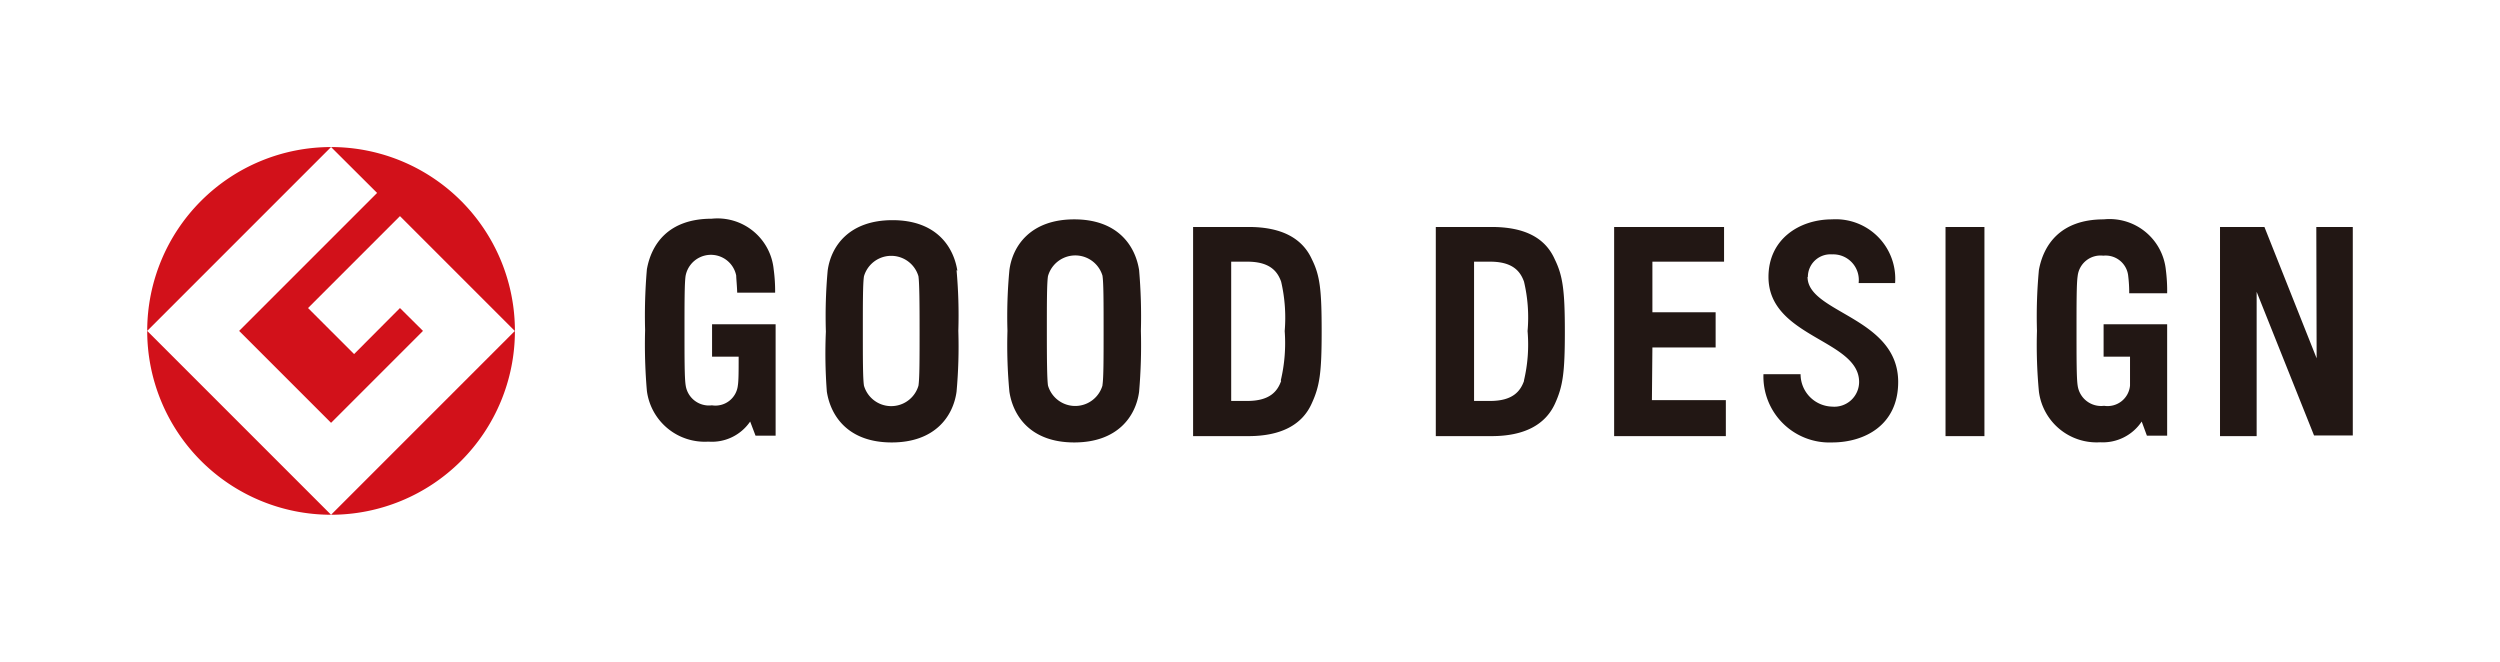
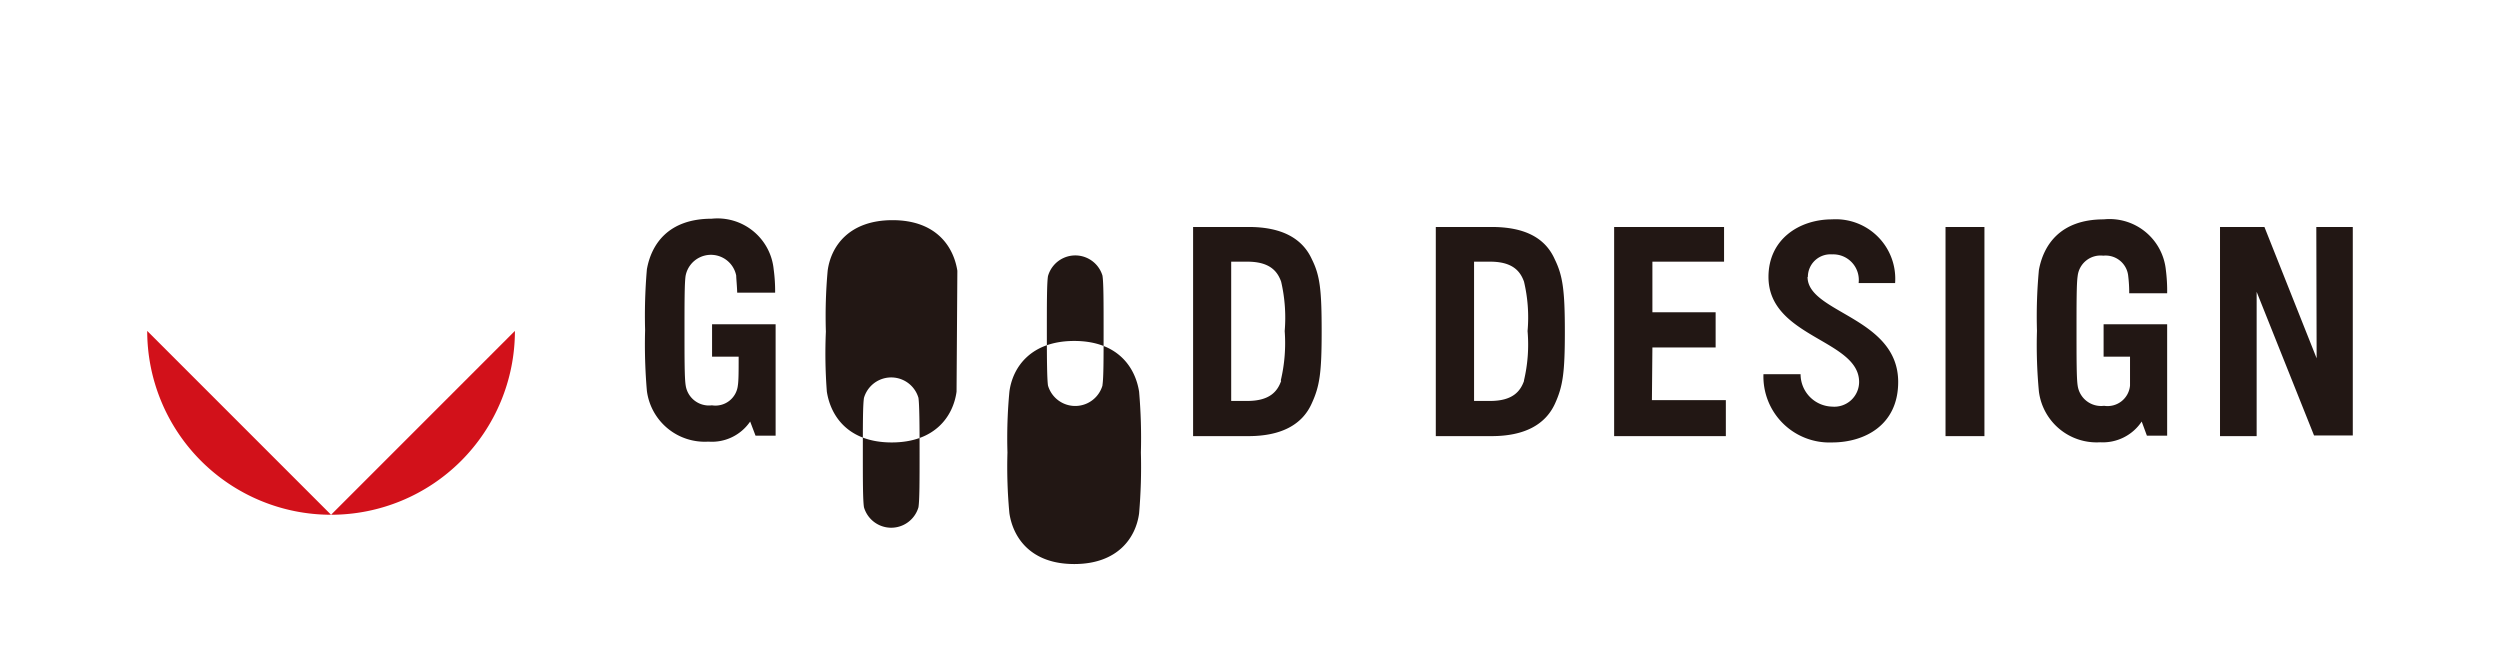
<svg xmlns="http://www.w3.org/2000/svg" viewBox="0 0 154.2 40.82">
  <defs>
    <style>.cls-1{fill:#fff;}.cls-2{fill:#221714;}.cls-3{fill:#d2111a;}</style>
  </defs>
  <title>logo_gooddesign</title>
  <g id="レイヤー_2" data-name="レイヤー 2">
    <g id="レイヤー_1-2" data-name="レイヤー 1">
      <rect class="cls-1" width="154.2" height="40.82" />
-       <path class="cls-2" d="M129.75,22h1.63c0,.84,0,1.48,0,1.78a1.39,1.39,0,0,1-1.6,1.25,1.46,1.46,0,0,1-1.63-1.25c-.07-.43-.07-1.68-.07-3.38s0-2.94.07-3.37a1.42,1.42,0,0,1,1.58-1.26,1.4,1.4,0,0,1,1.54,1.27,8.47,8.47,0,0,1,.06,1.05h2.34a10.12,10.12,0,0,0-.08-1.44,3.49,3.49,0,0,0-3.83-3.12c-2.7,0-3.72,1.6-4,3.12a30.66,30.66,0,0,0-.12,3.75,30.48,30.48,0,0,0,.12,3.75,3.59,3.59,0,0,0,3.78,3.13A2.88,2.88,0,0,0,132.1,26l.32.87h1.25V22h0V20h-3.92v2M43.92,22h1.64c0,.84,0,1.48-.05,1.78A1.39,1.39,0,0,1,43.91,25a1.45,1.45,0,0,1-1.62-1.25c-.07-.43-.07-1.68-.07-3.38s0-2.94.07-3.37a1.59,1.59,0,0,1,3.12,0c0,.18.05.65.06,1.05h2.34a10,10,0,0,0-.09-1.44,3.48,3.48,0,0,0-3.82-3.12c-2.7,0-3.73,1.6-4,3.12a33.43,33.43,0,0,0-.11,3.75,33.24,33.24,0,0,0,.11,3.75,3.6,3.6,0,0,0,3.79,3.13A2.86,2.86,0,0,0,46.27,26l.33.87h1.24V22h0V20H43.92Zm58-.57h3.9V19.26h-3.9V16.14h4.42V14H99.56v12.9h6.89V24.68h-4.56ZM120,14v12.9h2.4V14Zm-60.95,2.7c-.24-1.52-1.33-3.12-4-3.12s-3.8,1.6-4,3.12a31.15,31.15,0,0,0-.11,3.75A31,31,0,0,0,51,24.16c.24,1.53,1.34,3.13,4,3.13s3.79-1.6,4-3.13a31,31,0,0,0,.11-3.75,31.15,31.15,0,0,0-.11-3.75m-2.35,7.13a1.75,1.75,0,0,1-3.36,0c-.07-.43-.07-1.68-.07-3.38s0-2.94.07-3.37a1.75,1.75,0,0,1,3.36,0c.06.43.07,1.68.07,3.37s0,2.95-.07,3.38m13.61-7.13c-.24-1.53-1.34-3.13-4-3.13s-3.8,1.6-4,3.13a30.57,30.57,0,0,0-.12,3.75,30.66,30.66,0,0,0,.12,3.75c.23,1.52,1.33,3.13,4,3.13s3.8-1.61,4-3.13a33.43,33.43,0,0,0,.11-3.75,33.33,33.33,0,0,0-.11-3.75M68,23.78a1.75,1.75,0,0,1-3.36,0c-.06-.43-.07-1.68-.07-3.37s0-2.95.07-3.38A1.75,1.75,0,0,1,68,17c.07.43.07,1.68.07,3.38s0,2.94-.07,3.37m74.89-1.65L139.67,14h-2.74v12.9h2.26V18l3.54,8.86h2.39V14h-2.25ZM77,14H73.59v12.9H77c2,0,3.31-.69,3.9-2,.5-1.08.62-1.9.62-4.45S81.42,17,80.92,16c-.59-1.31-1.88-2-3.9-2m2,9.5c-.21.58-.64,1.23-2.08,1.23h-1V16.14h1c1.44,0,1.87.65,2.08,1.23a9.87,9.87,0,0,1,.22,3.05A10,10,0,0,1,79,23.46M92,14H88.56v12.9H92c2,0,3.31-.69,3.91-2,.49-1.08.61-1.9.61-4.45S96.39,17,95.9,16C95.3,14.64,94,14,92,14m2,9.5c-.21.58-.64,1.23-2.08,1.23h-1V16.14h1c1.44,0,1.87.65,2.08,1.23a9.55,9.55,0,0,1,.22,3.05A9.62,9.62,0,0,1,94,23.46m17.51-6.38A1.39,1.39,0,0,1,113,15.69a1.58,1.58,0,0,1,1.64,1.77h2.25A3.67,3.67,0,0,0,113,13.53c-2,0-3.92,1.21-3.92,3.55,0,3.74,5.59,3.86,5.59,6.48A1.53,1.53,0,0,1,113,25.08a2,2,0,0,1-1.94-2h-2.29A4.07,4.07,0,0,0,113,27.29c2,0,4.08-1.06,4.08-3.73,0-4-5.59-4.25-5.59-6.48" />
-       <path class="cls-3" d="M9.08,20.41,20.42,9.07A11.34,11.34,0,0,0,9.08,20.41" />
+       <path class="cls-2" d="M129.75,22h1.63c0,.84,0,1.48,0,1.78a1.39,1.39,0,0,1-1.6,1.25,1.46,1.46,0,0,1-1.63-1.25c-.07-.43-.07-1.68-.07-3.38s0-2.94.07-3.37a1.42,1.42,0,0,1,1.58-1.26,1.4,1.4,0,0,1,1.54,1.27,8.47,8.47,0,0,1,.06,1.05h2.34a10.12,10.12,0,0,0-.08-1.44,3.49,3.49,0,0,0-3.83-3.12c-2.7,0-3.72,1.6-4,3.12a30.66,30.66,0,0,0-.12,3.75,30.48,30.48,0,0,0,.12,3.75,3.59,3.59,0,0,0,3.78,3.13A2.88,2.88,0,0,0,132.1,26l.32.87h1.25V22h0V20h-3.92v2M43.92,22h1.64c0,.84,0,1.48-.05,1.78A1.39,1.39,0,0,1,43.91,25a1.45,1.45,0,0,1-1.62-1.25c-.07-.43-.07-1.68-.07-3.38s0-2.94.07-3.37a1.59,1.59,0,0,1,3.12,0c0,.18.05.65.06,1.05h2.34a10,10,0,0,0-.09-1.44,3.48,3.48,0,0,0-3.82-3.12c-2.7,0-3.73,1.6-4,3.12a33.43,33.43,0,0,0-.11,3.75,33.24,33.24,0,0,0,.11,3.75,3.6,3.6,0,0,0,3.79,3.13A2.86,2.86,0,0,0,46.27,26l.33.87h1.24V22h0V20H43.92Zm58-.57h3.9V19.26h-3.9V16.14h4.42V14H99.56v12.9h6.89V24.68h-4.56ZM120,14v12.9h2.4V14Zm-60.95,2.7c-.24-1.52-1.33-3.12-4-3.12s-3.8,1.6-4,3.12a31.15,31.15,0,0,0-.11,3.75A31,31,0,0,0,51,24.16c.24,1.53,1.34,3.13,4,3.13s3.79-1.6,4-3.13m-2.35,7.13a1.75,1.75,0,0,1-3.36,0c-.07-.43-.07-1.68-.07-3.38s0-2.94.07-3.37a1.75,1.75,0,0,1,3.36,0c.06.43.07,1.68.07,3.37s0,2.95-.07,3.38m13.61-7.13c-.24-1.53-1.34-3.13-4-3.13s-3.8,1.6-4,3.13a30.57,30.57,0,0,0-.12,3.75,30.66,30.66,0,0,0,.12,3.75c.23,1.52,1.33,3.13,4,3.13s3.8-1.61,4-3.13a33.43,33.43,0,0,0,.11-3.75,33.33,33.33,0,0,0-.11-3.75M68,23.78a1.75,1.75,0,0,1-3.36,0c-.06-.43-.07-1.68-.07-3.37s0-2.95.07-3.38A1.75,1.75,0,0,1,68,17c.07.43.07,1.68.07,3.38s0,2.94-.07,3.37m74.89-1.65L139.67,14h-2.74v12.9h2.26V18l3.54,8.86h2.39V14h-2.25ZM77,14H73.59v12.9H77c2,0,3.31-.69,3.9-2,.5-1.08.62-1.9.62-4.45S81.42,17,80.92,16c-.59-1.31-1.88-2-3.9-2m2,9.5c-.21.58-.64,1.23-2.08,1.23h-1V16.14h1c1.44,0,1.87.65,2.08,1.23a9.87,9.87,0,0,1,.22,3.05A10,10,0,0,1,79,23.46M92,14H88.56v12.9H92c2,0,3.31-.69,3.91-2,.49-1.08.61-1.9.61-4.45S96.39,17,95.9,16C95.3,14.64,94,14,92,14m2,9.5c-.21.58-.64,1.23-2.08,1.23h-1V16.14h1c1.44,0,1.87.65,2.08,1.23a9.55,9.55,0,0,1,.22,3.05A9.62,9.62,0,0,1,94,23.46m17.51-6.38A1.39,1.39,0,0,1,113,15.69a1.58,1.58,0,0,1,1.64,1.77h2.25A3.67,3.67,0,0,0,113,13.53c-2,0-3.92,1.21-3.92,3.55,0,3.74,5.59,3.86,5.59,6.48A1.53,1.53,0,0,1,113,25.08a2,2,0,0,1-1.94-2h-2.29A4.07,4.07,0,0,0,113,27.29c2,0,4.08-1.06,4.08-3.73,0-4-5.59-4.25-5.59-6.48" />
      <path class="cls-3" d="M20.42,31.75,9.08,20.41A11.34,11.34,0,0,0,20.42,31.75" />
-       <path class="cls-3" d="M14.75,20.41l5.67,5.67,5.67-5.67L24.67,19l-2.83,2.84L19,19l5.67-5.67,7.09,7.09A11.34,11.34,0,0,0,20.42,9.07l2.84,2.83-8.51,8.51" />
      <path class="cls-3" d="M20.42,31.75A11.34,11.34,0,0,0,31.76,20.41L20.42,31.75" />
    </g>
  </g>
</svg>